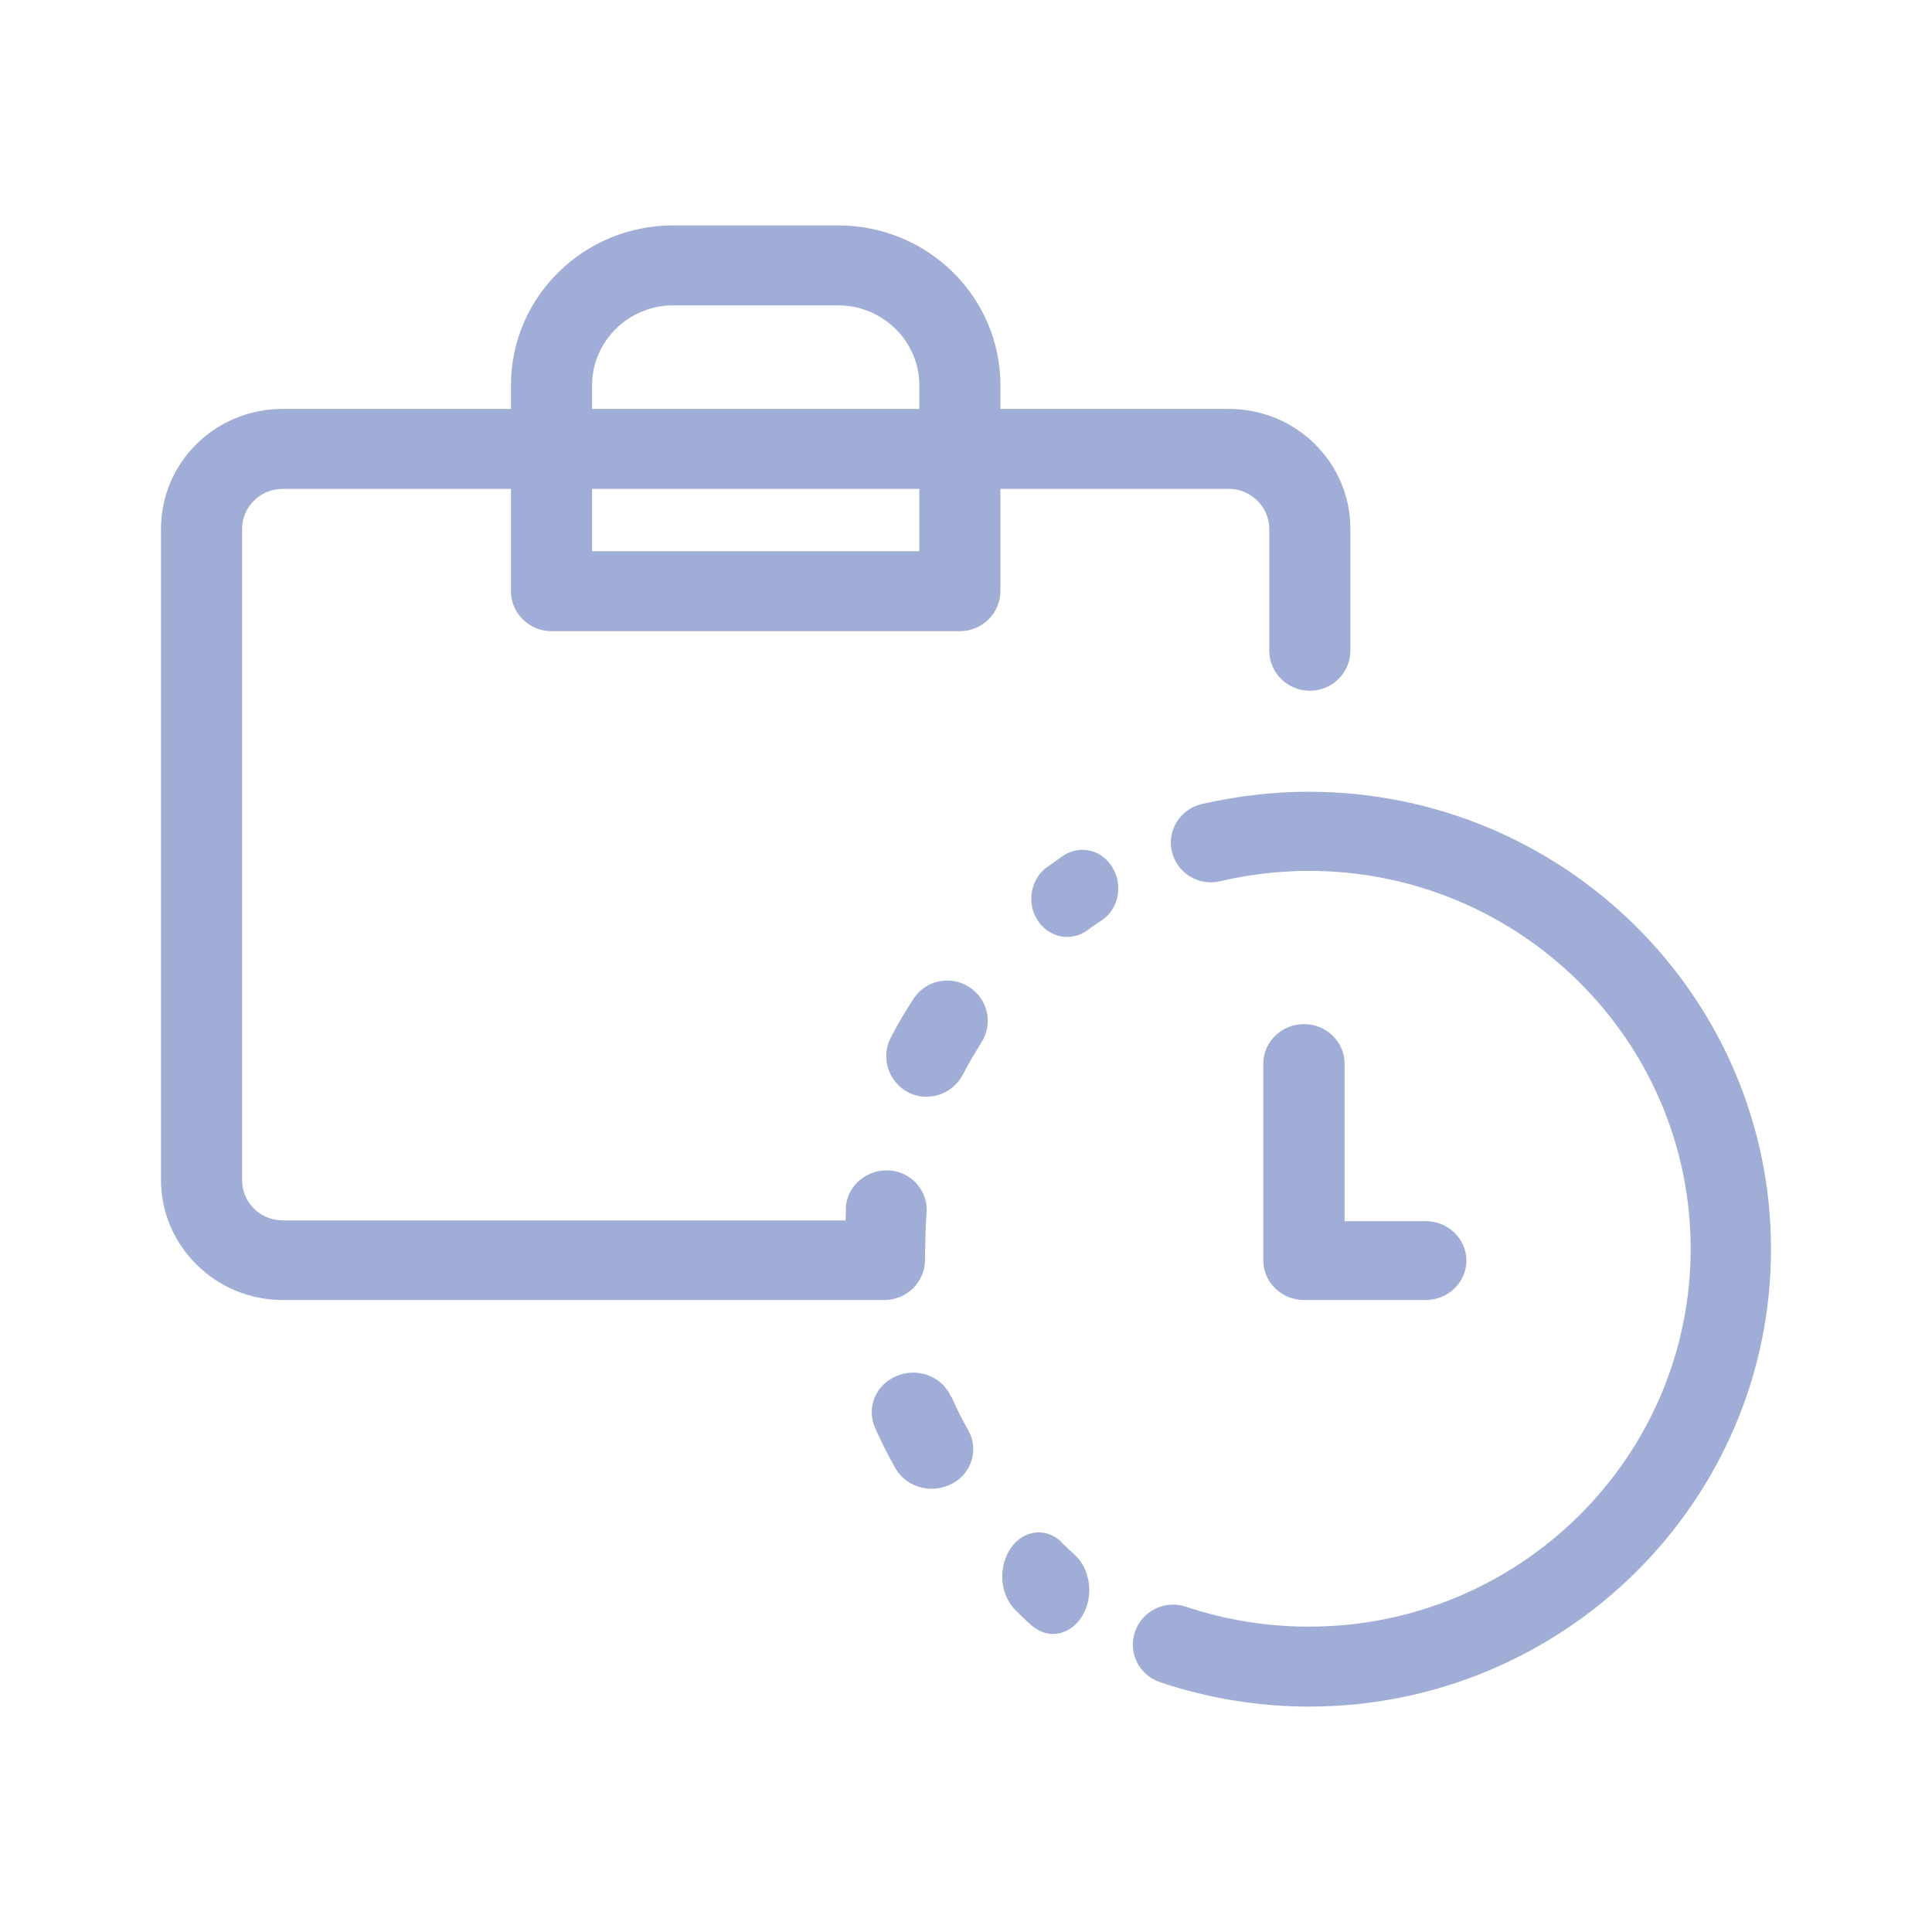
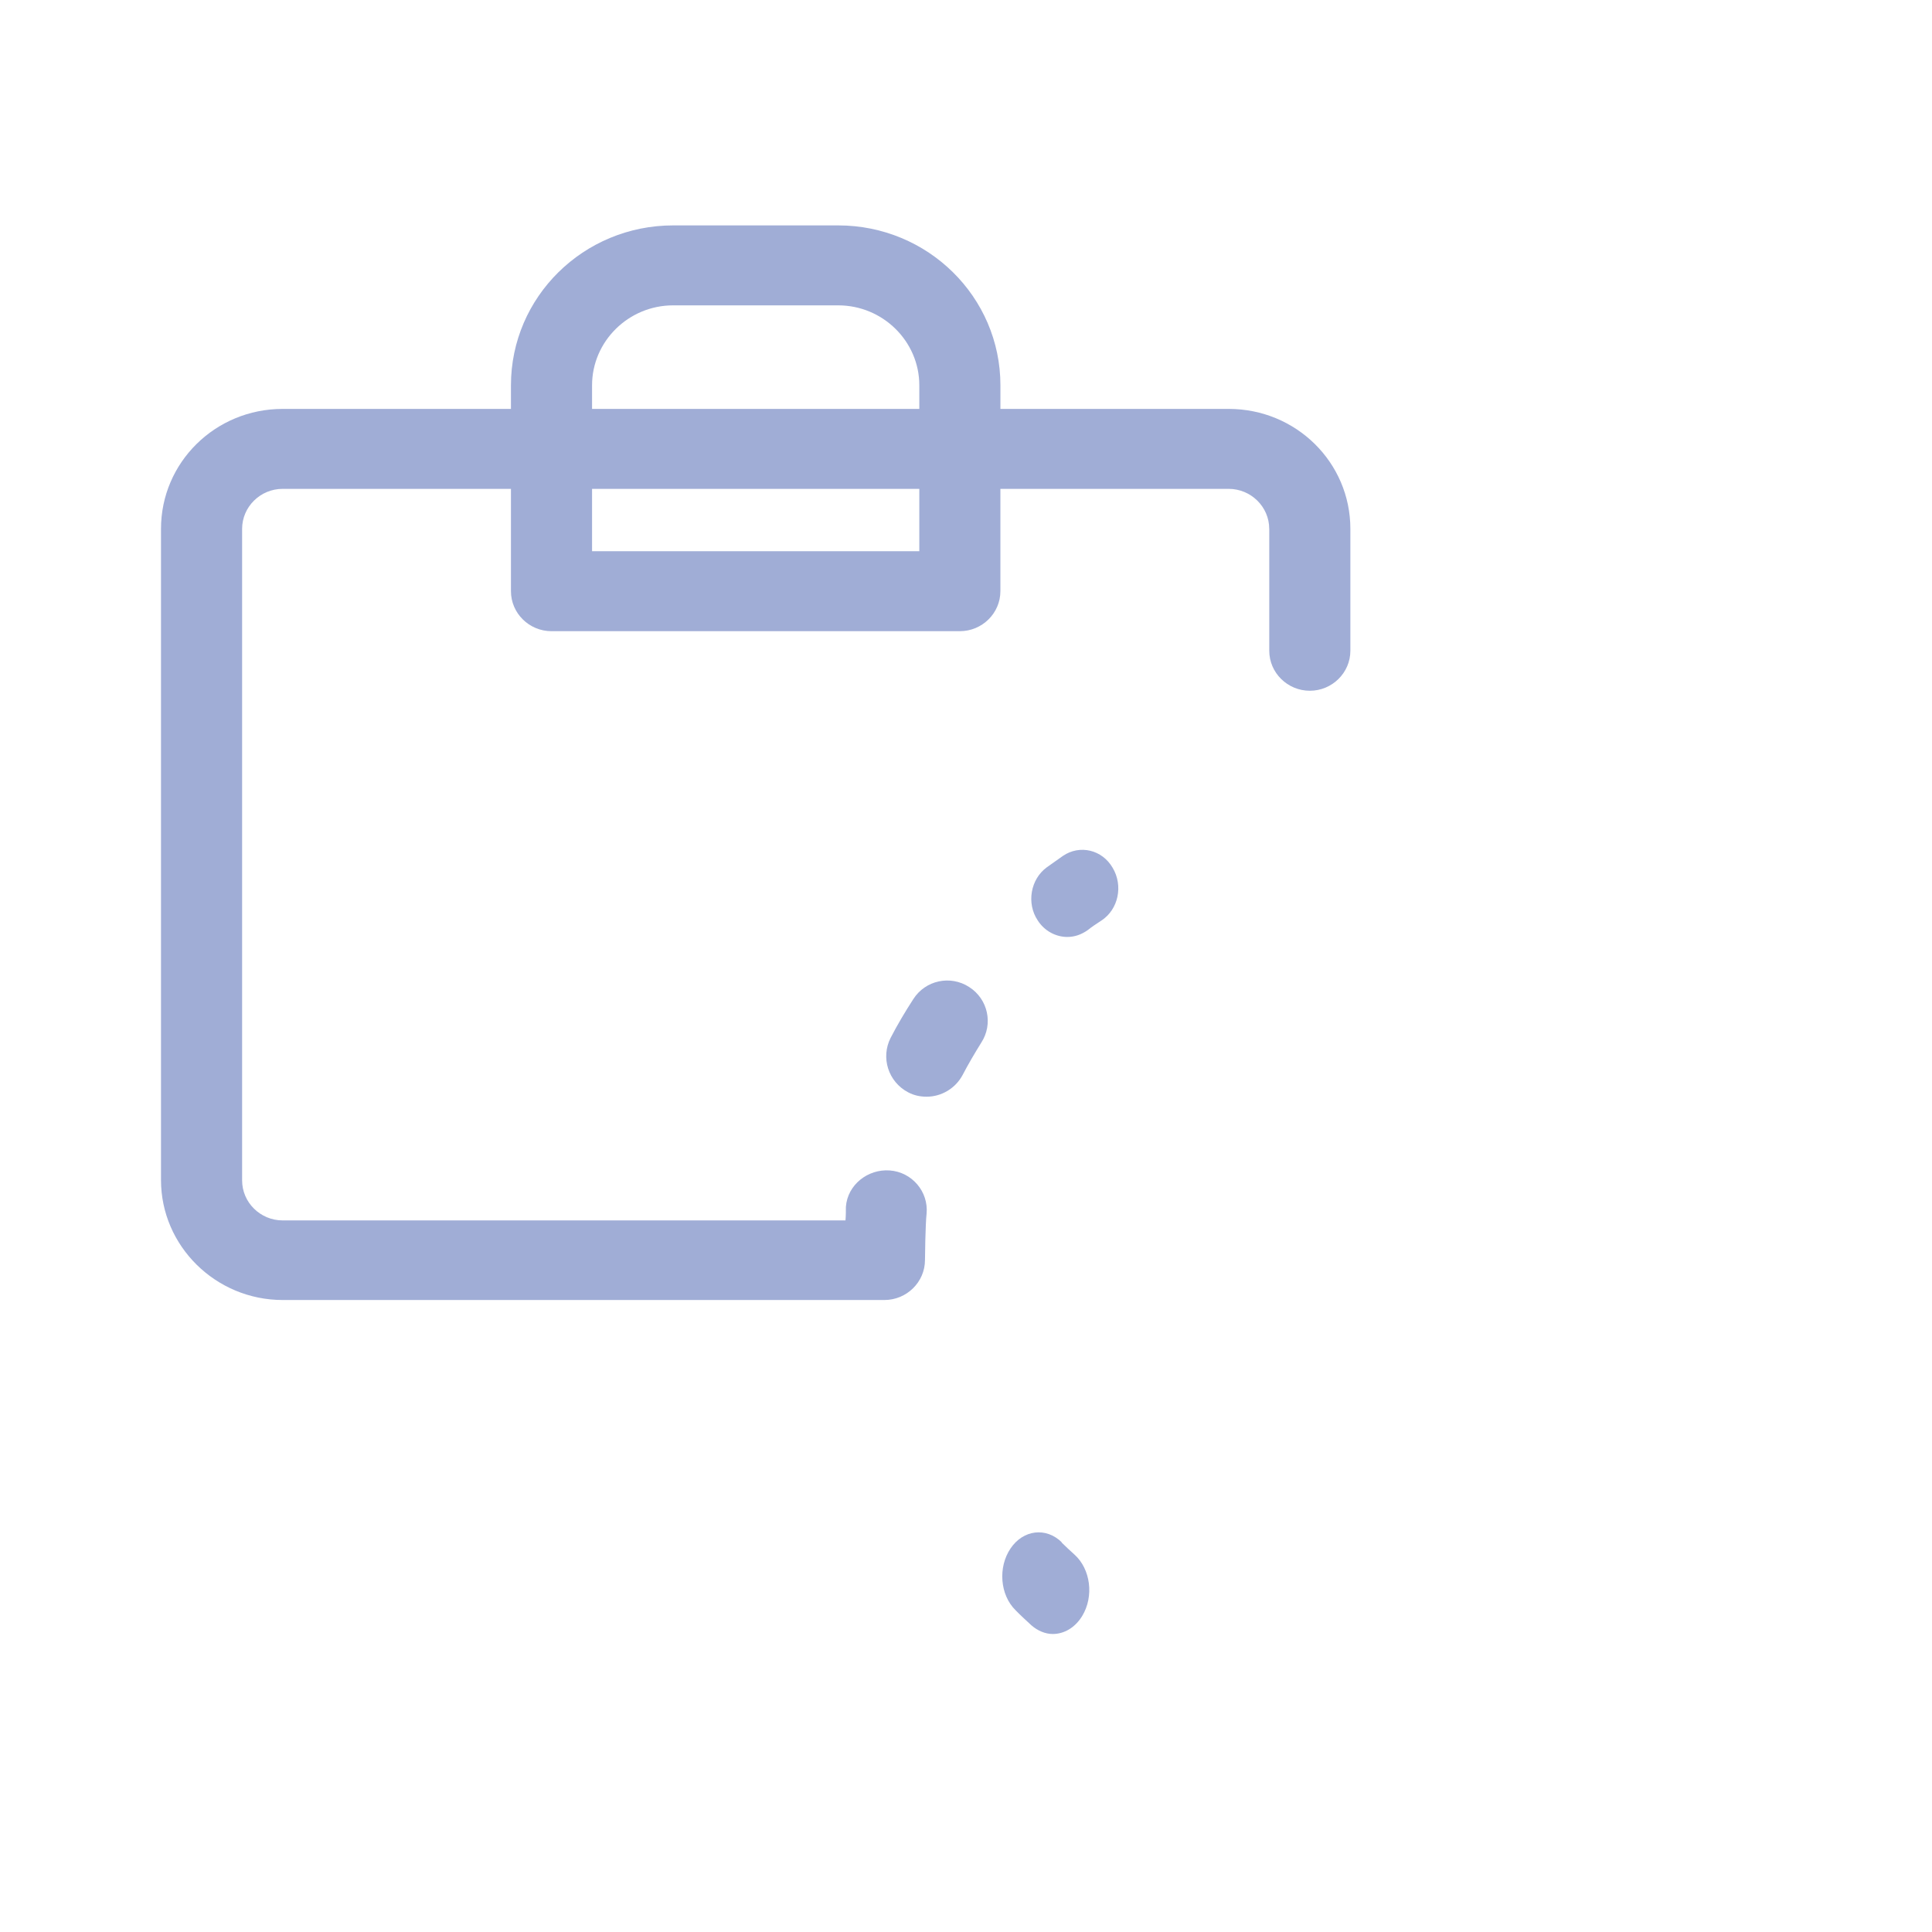
<svg xmlns="http://www.w3.org/2000/svg" width="60" height="60" viewBox="0 0 60 60" fill="none">
  <path d="M39.418 16.424V20.21C39.418 20.893 39.985 21.452 40.678 21.452C41.37 21.452 41.937 20.893 41.937 20.21V16.424C41.937 14.362 40.25 12.699 38.159 12.699H31.069V11.966C31.069 9.223 28.815 7 26.031 7H20.905C18.123 7 15.868 9.222 15.868 11.966V12.699H8.778C6.687 12.699 5 14.362 5 16.424V36.648C5 38.697 6.7 40.373 8.778 40.373H27.466C28.159 40.373 28.726 39.814 28.726 39.131C28.726 39.069 28.738 38.026 28.776 37.69C28.839 37.008 28.323 36.399 27.63 36.349C26.95 36.3 26.32 36.796 26.27 37.479C26.27 37.616 26.27 37.753 26.257 37.901H8.778C8.085 37.901 7.519 37.342 7.519 36.659V16.424C7.519 15.741 8.085 15.182 8.778 15.182H15.868V18.36C15.868 19.044 16.434 19.602 17.127 19.602H29.808C30.501 19.602 31.068 19.044 31.068 18.36V15.182H38.158C38.85 15.182 39.417 15.741 39.417 16.424H39.418ZM28.55 17.119H18.387V15.182H28.55V17.119ZM28.55 12.699H18.387V11.966C18.387 10.6 19.52 9.483 20.905 9.483H26.031C27.417 9.483 28.55 10.6 28.55 11.966V12.699Z" fill="#A0ADD6" />
-   <path d="M40.495 31.804C39.802 31.804 39.234 32.355 39.234 33.028V39.148C39.234 39.822 39.802 40.373 40.495 40.373H44.279C44.973 40.373 45.541 39.822 45.541 39.148C45.541 38.475 44.973 37.924 44.279 37.924H41.757V33.028C41.757 32.355 41.189 31.804 40.495 31.804Z" fill="#A0ADD6" />
  <path d="M33.011 26.58C32.843 26.699 32.676 26.818 32.508 26.936C32.005 27.304 31.871 28.053 32.229 28.587C32.442 28.919 32.799 29.098 33.145 29.098C33.369 29.098 33.581 29.027 33.782 28.884C33.916 28.777 34.061 28.681 34.207 28.587C34.732 28.243 34.889 27.506 34.553 26.948C34.229 26.39 33.536 26.223 33.011 26.58Z" fill="#A0ADD6" />
-   <path d="M29.538 43.383C29.268 42.753 28.512 42.457 27.857 42.728C27.202 42.988 26.895 43.716 27.177 44.346C27.369 44.778 27.574 45.186 27.805 45.593C28.037 46 28.473 46.235 28.935 46.235C29.14 46.235 29.345 46.186 29.551 46.087C30.18 45.766 30.411 45.013 30.064 44.407C29.871 44.075 29.705 43.728 29.551 43.383H29.538Z" fill="#A0ADD6" />
  <path d="M30.097 30.652C29.519 30.277 28.74 30.439 28.364 31.028C28.112 31.416 27.874 31.817 27.66 32.23C27.347 32.844 27.585 33.596 28.2 33.921C28.389 34.021 28.577 34.059 28.778 34.059C29.23 34.059 29.67 33.808 29.896 33.382C30.072 33.045 30.272 32.706 30.474 32.381C30.85 31.805 30.687 31.028 30.097 30.652Z" fill="#A0ADD6" />
  <path d="M32.975 47.898C32.49 47.421 31.778 47.503 31.383 48.089C30.988 48.674 31.055 49.533 31.541 50.009C31.7 50.173 31.868 50.323 32.027 50.472C32.23 50.65 32.467 50.745 32.694 50.745C33.043 50.745 33.383 50.554 33.608 50.187C33.981 49.574 33.868 48.729 33.37 48.28C33.235 48.157 33.099 48.034 32.964 47.899H32.975V47.898Z" fill="#A0ADD6" />
-   <path d="M40.651 24.588C39.528 24.588 38.405 24.724 37.319 24.971C36.645 25.132 36.234 25.799 36.396 26.454C36.559 27.121 37.233 27.528 37.894 27.367C38.793 27.157 39.716 27.046 40.651 27.046C47.189 27.046 52.505 32.308 52.505 38.782C52.505 45.255 47.19 50.517 40.651 50.517C39.341 50.517 38.055 50.307 36.833 49.899C36.184 49.677 35.472 50.023 35.248 50.678C35.023 51.32 35.373 52.025 36.035 52.246C37.52 52.74 39.067 53 40.651 53C48.562 53 55 46.627 55 38.795C55 30.964 48.562 24.59 40.651 24.589V24.588Z" fill="#A0ADD6" />
</svg>